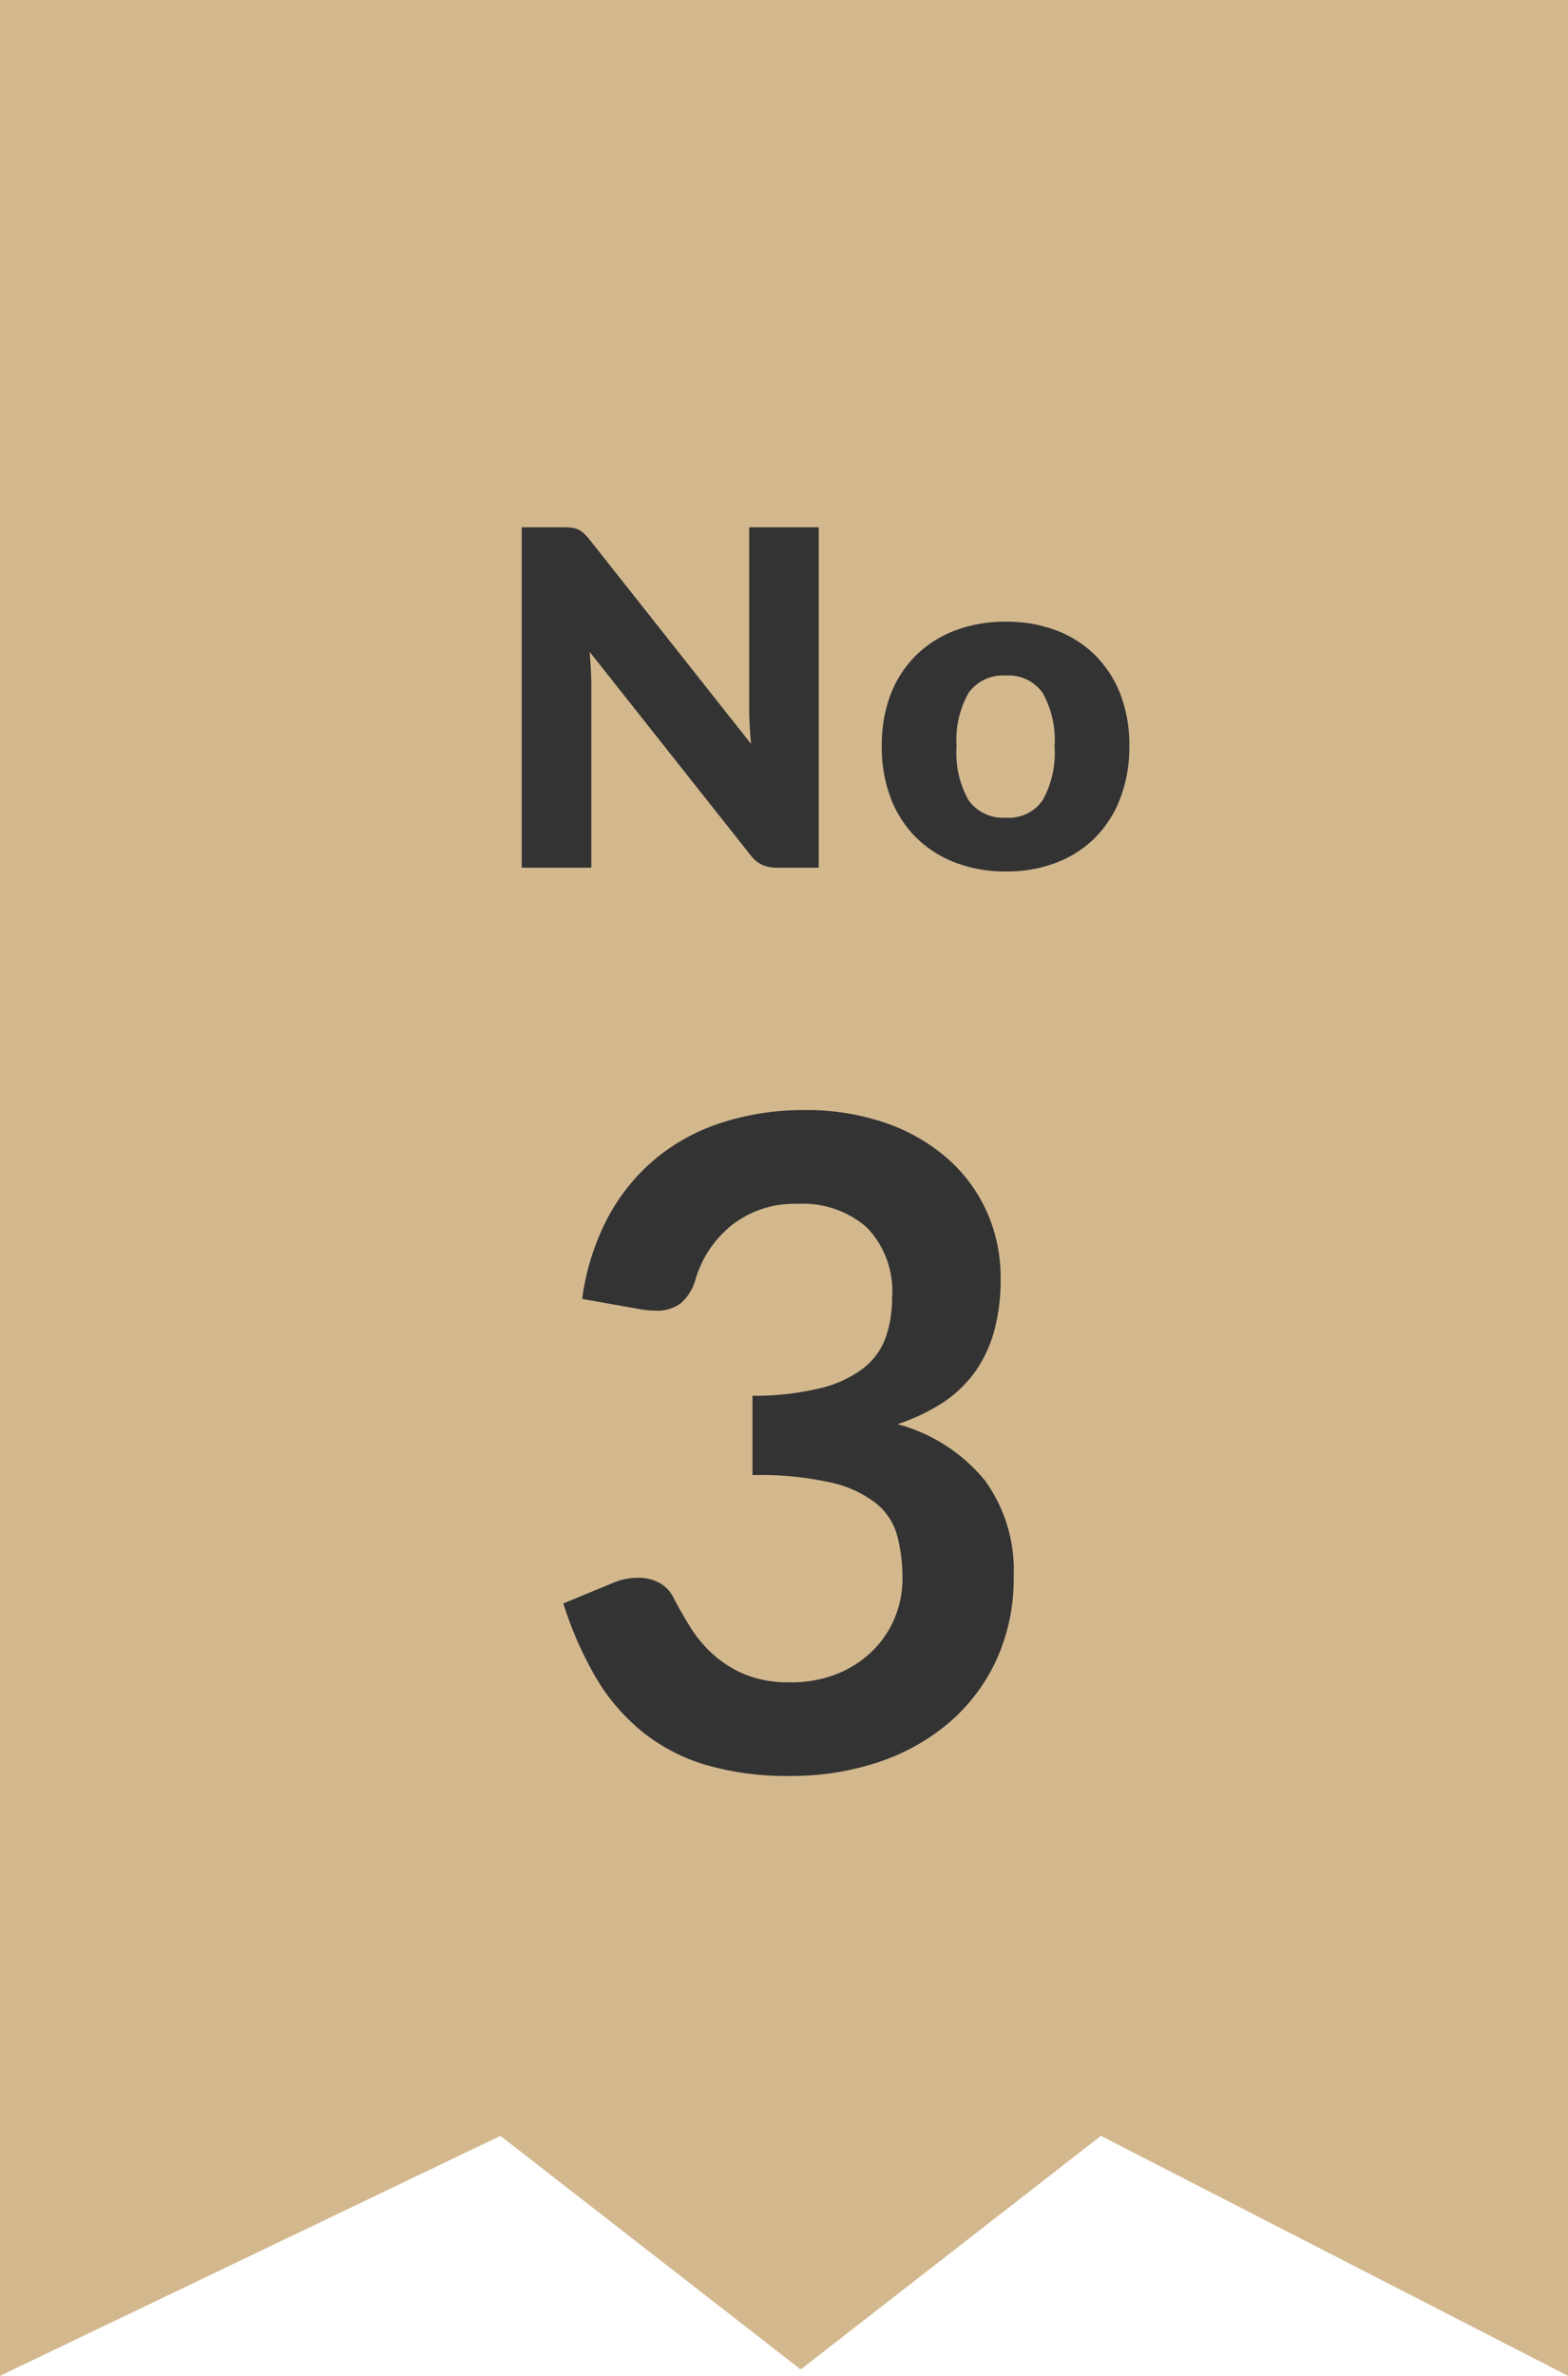
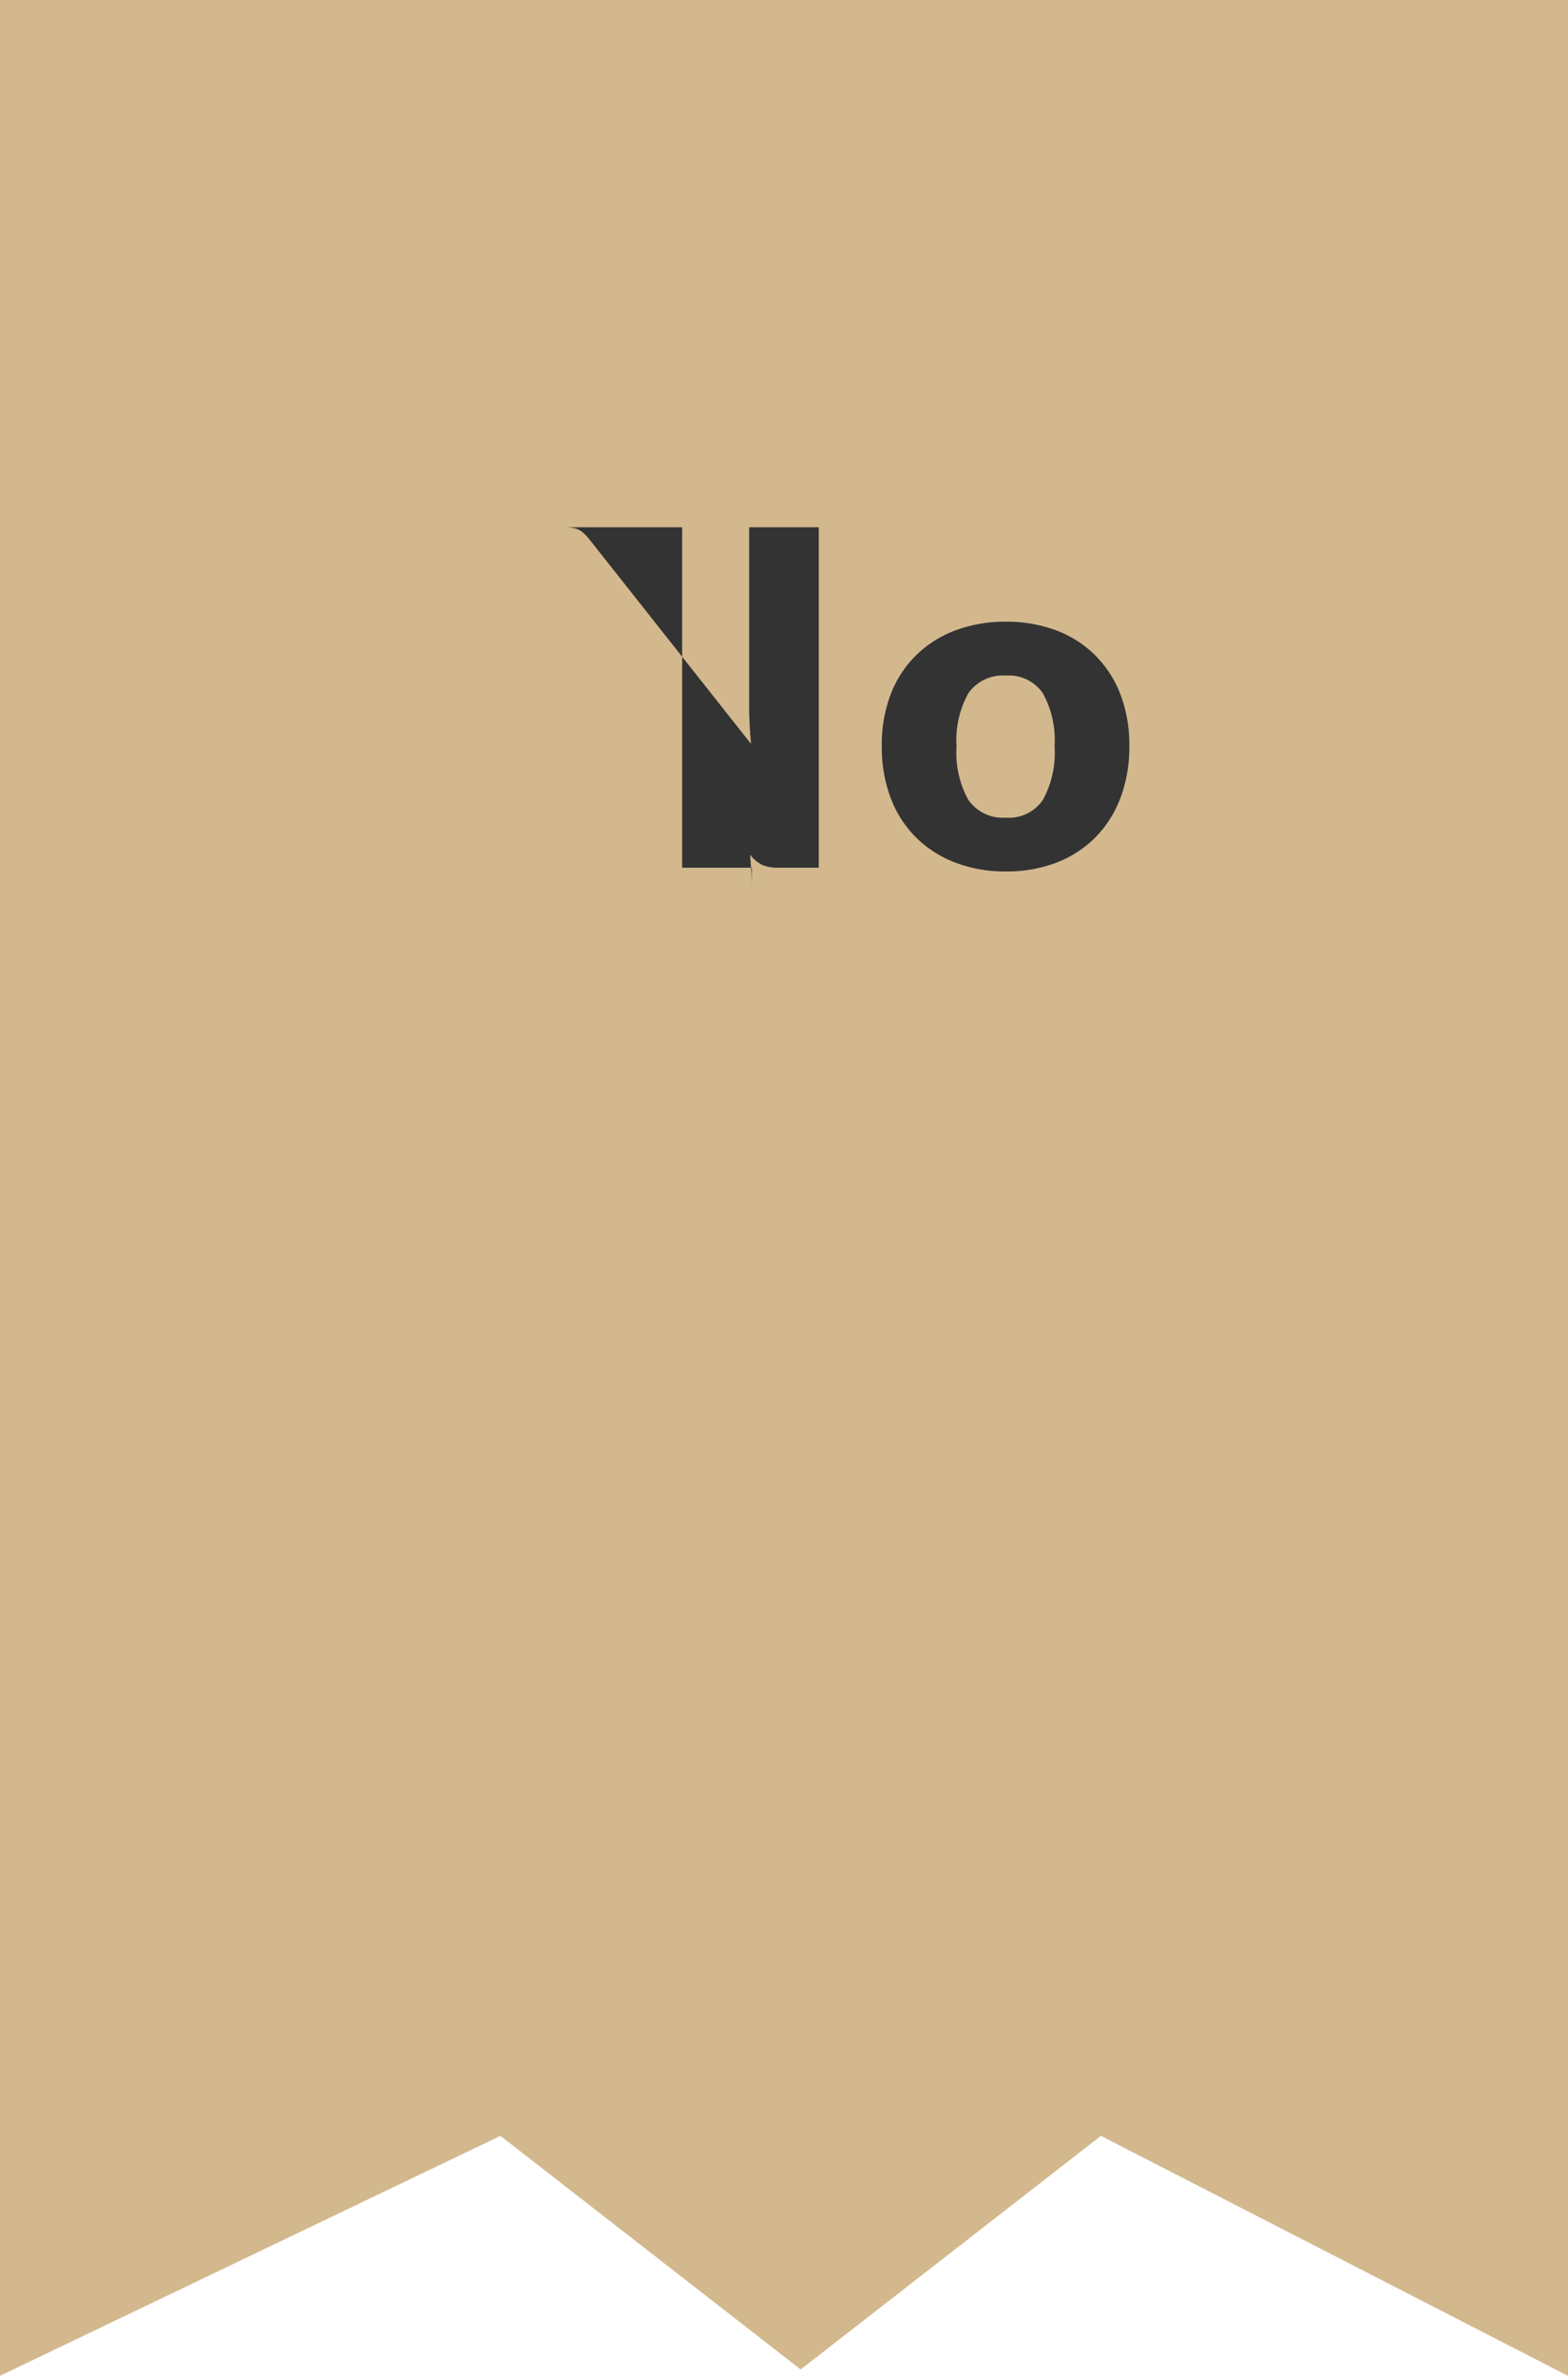
<svg xmlns="http://www.w3.org/2000/svg" width="47" height="71.191">
  <g data-name="Group 40049">
    <g data-name="Group 39809">
      <path data-name="Union 9" d="M33 64h14v7.191zM0 64h15L0 71.191zm15 0h18l-9 7zM0 64V0h47v64z" fill="#d3b88e" />
-       <path data-name="Path 101923" d="M16.884 15.8a2.008 2.008 0 0 1 .259.014.661.661 0 0 1 .189.053.631.631 0 0 1 .161.108 1.84 1.84 0 0 1 .175.189l4.844 6.126q-.028-.29-.042-.571t-.014-.519v-5.4h2.086V26H23.31a1.135 1.135 0 0 1-.462-.084.989.989 0 0 1-.364-.308l-4.809-6.076q.021.266.035.522t.014.479V26h-2.086V15.8zm13.272 2.829a4.192 4.192 0 0 1 1.5.259 3.3 3.3 0 0 1 1.166.742 3.342 3.342 0 0 1 .76 1.17 4.23 4.23 0 0 1 .269 1.55 4.307 4.307 0 0 1-.269 1.565 3.366 3.366 0 0 1-.756 1.185 3.317 3.317 0 0 1-1.165.75 4.142 4.142 0 0 1-1.5.263 4.191 4.191 0 0 1-1.52-.263 3.382 3.382 0 0 1-1.177-.75 3.317 3.317 0 0 1-.764-1.182 4.307 4.307 0 0 1-.269-1.565A4.23 4.23 0 0 1 26.7 20.8a3.294 3.294 0 0 1 .764-1.17 3.366 3.366 0 0 1 1.176-.742 4.242 4.242 0 0 1 1.516-.259zm0 5.873a1.232 1.232 0 0 0 1.1-.528 2.923 2.923 0 0 0 .354-1.606 2.9 2.9 0 0 0-.354-1.6 1.235 1.235 0 0 0-1.1-.525 1.266 1.266 0 0 0-1.127.525 2.881 2.881 0 0 0-.357 1.6 2.9 2.9 0 0 0 .357 1.606 1.263 1.263 0 0 0 1.127.526z" fill="#333" />
-       <path data-name="Path 101924" d="M24.108 33.263a7.267 7.267 0 0 1 2.437.385 5.561 5.561 0 0 1 1.855 1.066 4.672 4.672 0 0 1 1.181 1.6 4.793 4.793 0 0 1 .412 1.986 5.808 5.808 0 0 1-.209 1.64 3.817 3.817 0 0 1-.608 1.235 3.682 3.682 0 0 1-.972.891 5.9 5.9 0 0 1-1.3.608 5.1 5.1 0 0 1 2.617 1.686 4.565 4.565 0 0 1 .864 2.848 5.871 5.871 0 0 1-.54 2.579 5.54 5.54 0 0 1-1.458 1.883 6.354 6.354 0 0 1-2.126 1.154 8.249 8.249 0 0 1-2.561.392 8.729 8.729 0 0 1-2.562-.337 5.569 5.569 0 0 1-1.9-1 6.033 6.033 0 0 1-1.381-1.619 10.933 10.933 0 0 1-.972-2.214l1.471-.607a1.937 1.937 0 0 1 .77-.162 1.307 1.307 0 0 1 .628.148 1.01 1.01 0 0 1 .425.432q.243.473.533.932a3.779 3.779 0 0 0 .7.817 3.309 3.309 0 0 0 .952.581 3.445 3.445 0 0 0 1.3.223 3.69 3.69 0 0 0 1.485-.277 3.226 3.226 0 0 0 1.06-.722 2.961 2.961 0 0 0 .634-.992 3.058 3.058 0 0 0 .209-1.1 5.092 5.092 0 0 0-.152-1.278 1.891 1.891 0 0 0-.621-.979 3.373 3.373 0 0 0-1.357-.635 9.786 9.786 0 0 0-2.367-.227v-2.376a8.436 8.436 0 0 0 2.039-.229 3.471 3.471 0 0 0 1.289-.6 2.035 2.035 0 0 0 .668-.925 3.575 3.575 0 0 0 .189-1.188 2.741 2.741 0 0 0-.756-2.1 2.9 2.9 0 0 0-2.066-.709 3.051 3.051 0 0 0-1.971.628 3.283 3.283 0 0 0-1.094 1.613 1.47 1.47 0 0 1-.445.736 1.167 1.167 0 0 1-.743.223 2.8 2.8 0 0 1-.459-.04l-1.755-.311a7.24 7.24 0 0 1 .783-2.464 5.908 5.908 0 0 1 1.451-1.768 6.011 6.011 0 0 1 2-1.066 7.968 7.968 0 0 1 2.423-.361z" fill="#333" />
+       <path data-name="Path 101923" d="M16.884 15.8a2.008 2.008 0 0 1 .259.014.661.661 0 0 1 .189.053.631.631 0 0 1 .161.108 1.84 1.84 0 0 1 .175.189l4.844 6.126q-.028-.29-.042-.571t-.014-.519v-5.4h2.086V26H23.31a1.135 1.135 0 0 1-.462-.084.989.989 0 0 1-.364-.308q.021.266.035.522t.014.479V26h-2.086V15.8zm13.272 2.829a4.192 4.192 0 0 1 1.5.259 3.3 3.3 0 0 1 1.166.742 3.342 3.342 0 0 1 .76 1.17 4.23 4.23 0 0 1 .269 1.55 4.307 4.307 0 0 1-.269 1.565 3.366 3.366 0 0 1-.756 1.185 3.317 3.317 0 0 1-1.165.75 4.142 4.142 0 0 1-1.5.263 4.191 4.191 0 0 1-1.52-.263 3.382 3.382 0 0 1-1.177-.75 3.317 3.317 0 0 1-.764-1.182 4.307 4.307 0 0 1-.269-1.565A4.23 4.23 0 0 1 26.7 20.8a3.294 3.294 0 0 1 .764-1.17 3.366 3.366 0 0 1 1.176-.742 4.242 4.242 0 0 1 1.516-.259zm0 5.873a1.232 1.232 0 0 0 1.1-.528 2.923 2.923 0 0 0 .354-1.606 2.9 2.9 0 0 0-.354-1.6 1.235 1.235 0 0 0-1.1-.525 1.266 1.266 0 0 0-1.127.525 2.881 2.881 0 0 0-.357 1.6 2.9 2.9 0 0 0 .357 1.606 1.263 1.263 0 0 0 1.127.526z" fill="#333" />
    </g>
  </g>
</svg>